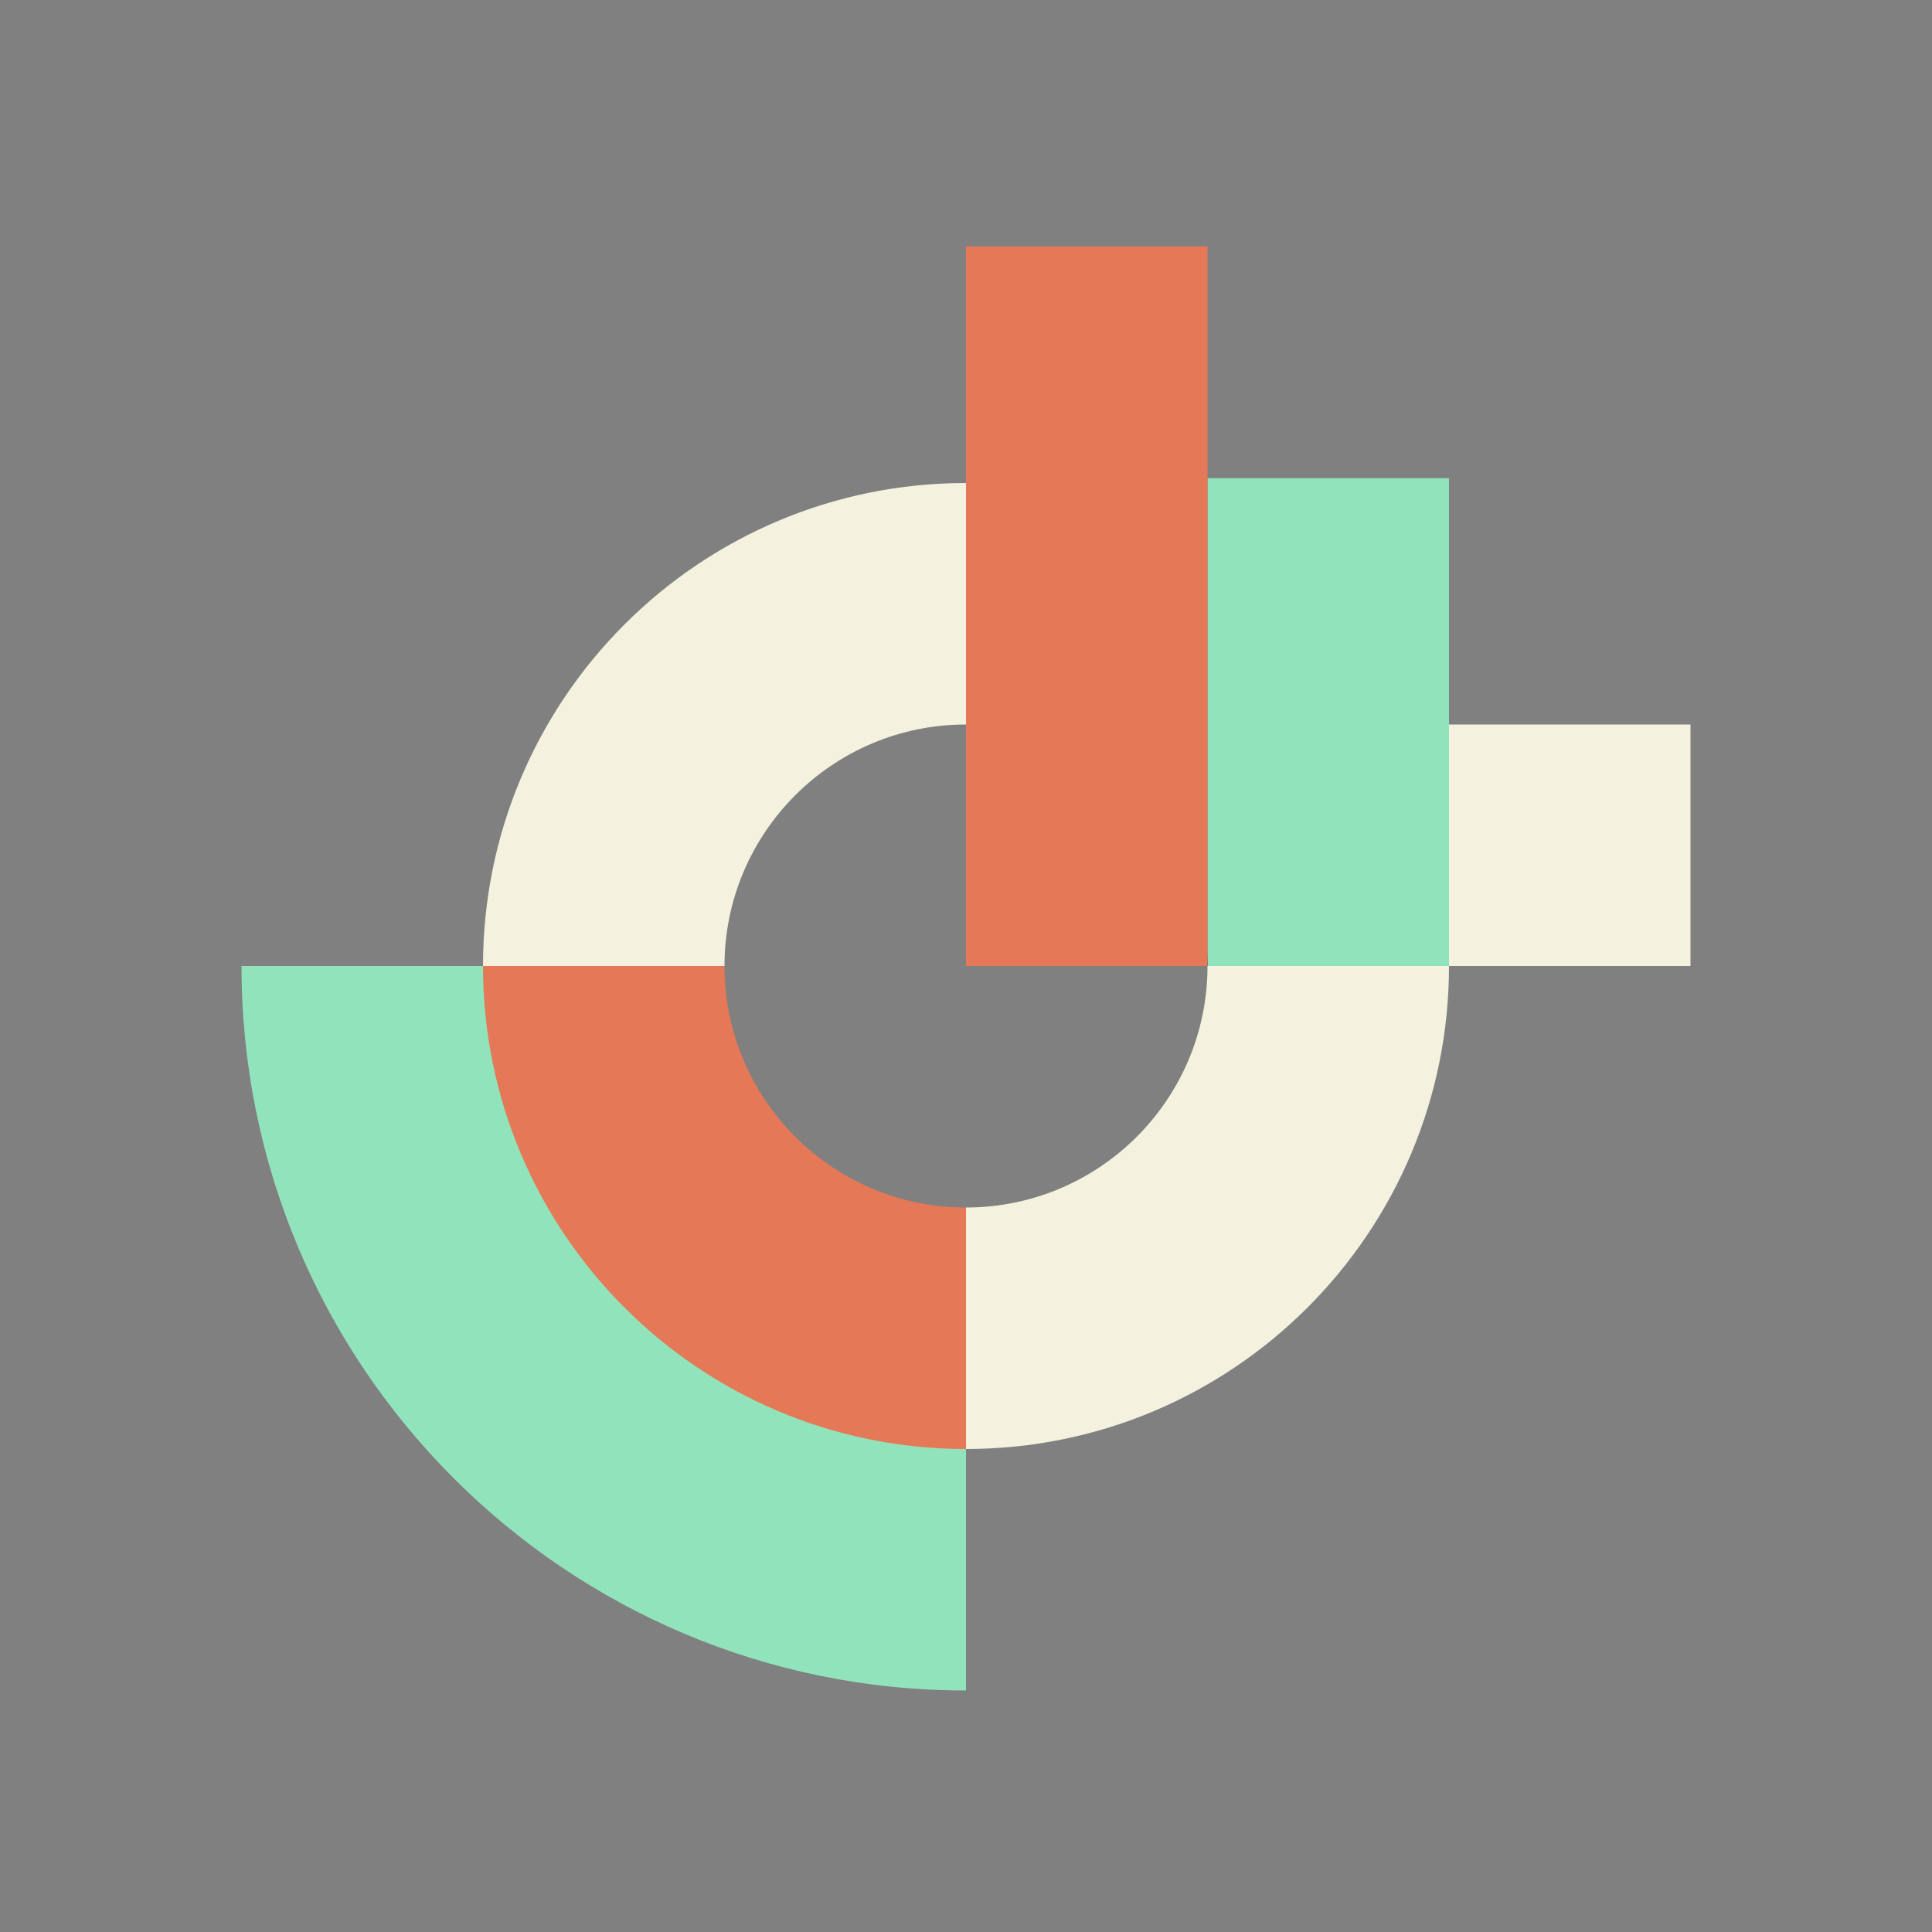
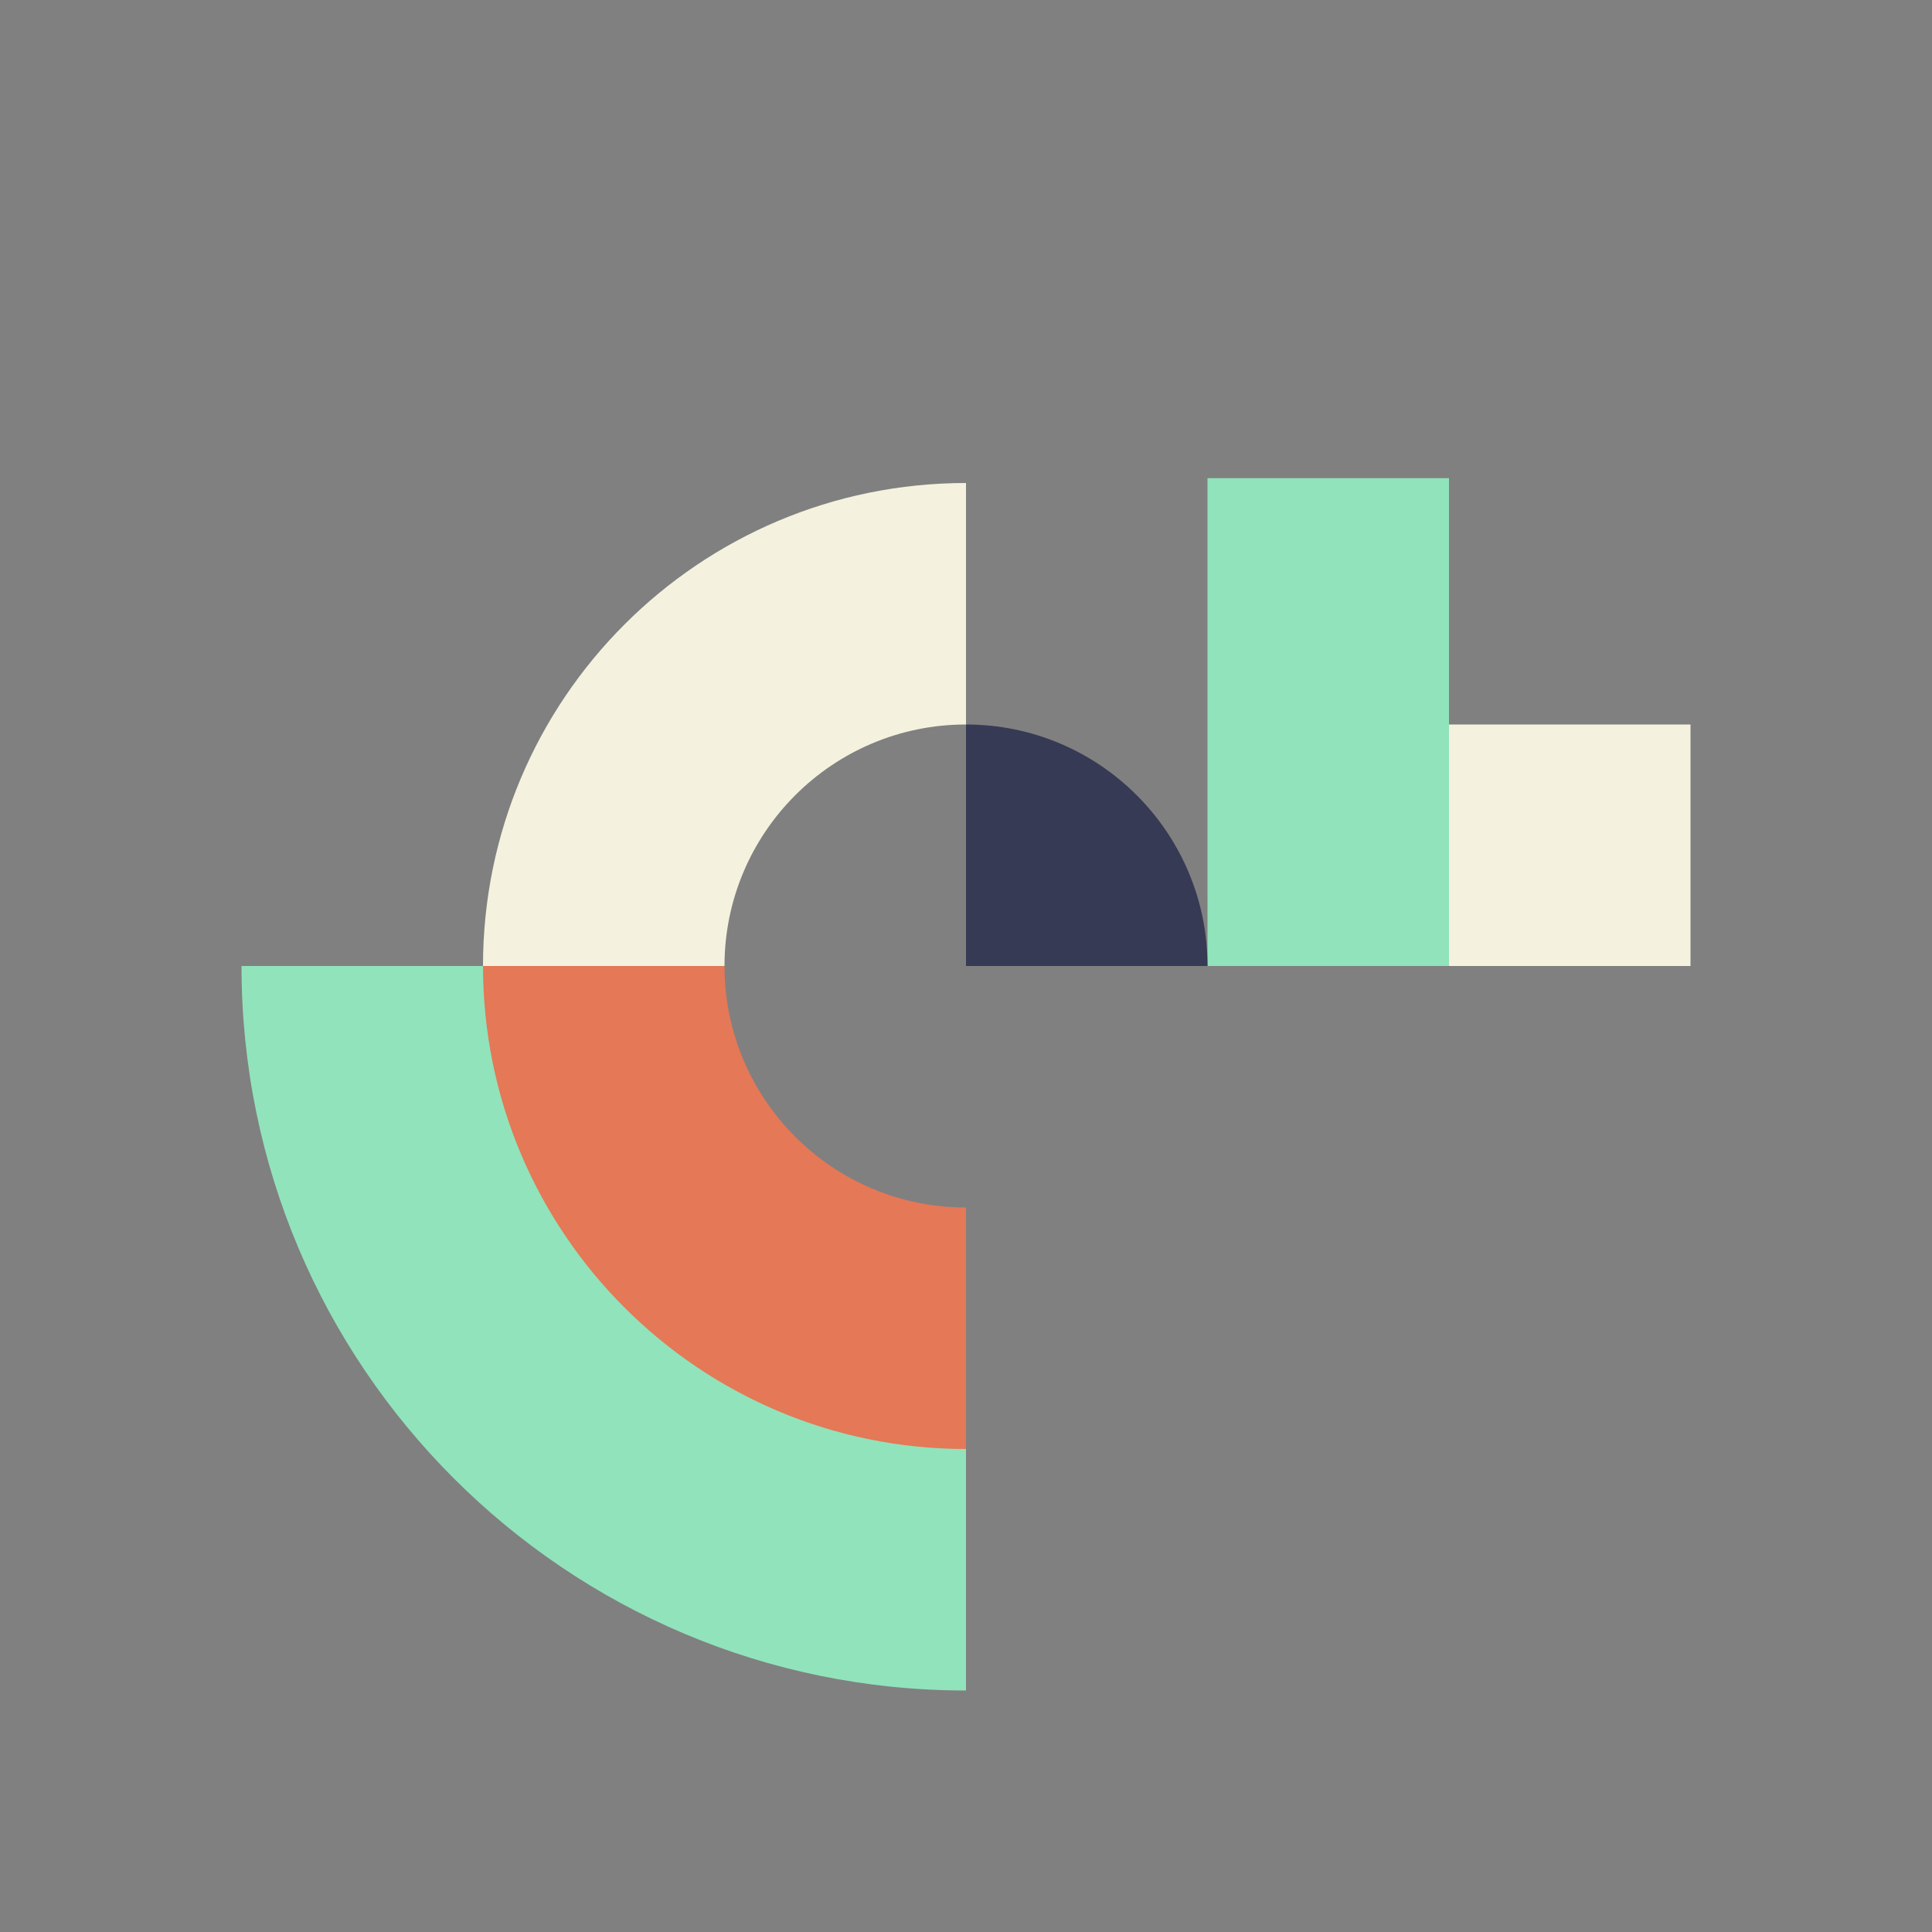
<svg xmlns="http://www.w3.org/2000/svg" id="Livello_1" viewBox="0 0 400 400">
  <rect x="0" y="0" width="400" height="400" fill="#808080" stroke="none" />
  <defs>
    <style>.cls-1{fill:#f4f1de;}.cls-2{fill:#e57856;}.cls-3{fill:#91e3bb;}.cls-4{fill:#373a54;}</style>
  </defs>
  <path class="cls-3" d="M125,200H50c0,82.84,67.16,150,150,150v-75c-41.42,0-75-33.58-75-75Z" />
  <rect class="cls-3" x="250" y="99" width="50" height="101" />
  <rect class="cls-1" x="300" y="150" width="50" height="50" />
  <path class="cls-1" d="M200,150v-50c-55.23,0-100,44.77-100,100h50c0-27.61,22.39-50,50-50Z" />
-   <path class="cls-1" d="M250,200h0c0,27.61-22.39,50-50,50v50c55.23,0,100-44.77,100-100h-50Z" />
  <path class="cls-4" d="M250,200c0-27.61-22.39-50-50-50h0v50h-50s50,0,50,0h50Z" />
-   <path class="cls-2" d="M150,200h-50c0,55.23,44.77,100,100,100v-50c-27.61,0-50-22.39-50-50Z" />
-   <rect class="cls-2" x="200" y="51" width="50" height="149" />
+   <path class="cls-2" d="M150,200h-50c0,55.23,44.77,100,100,100v-50c-27.61,0-50-22.39-50-50" />
</svg>